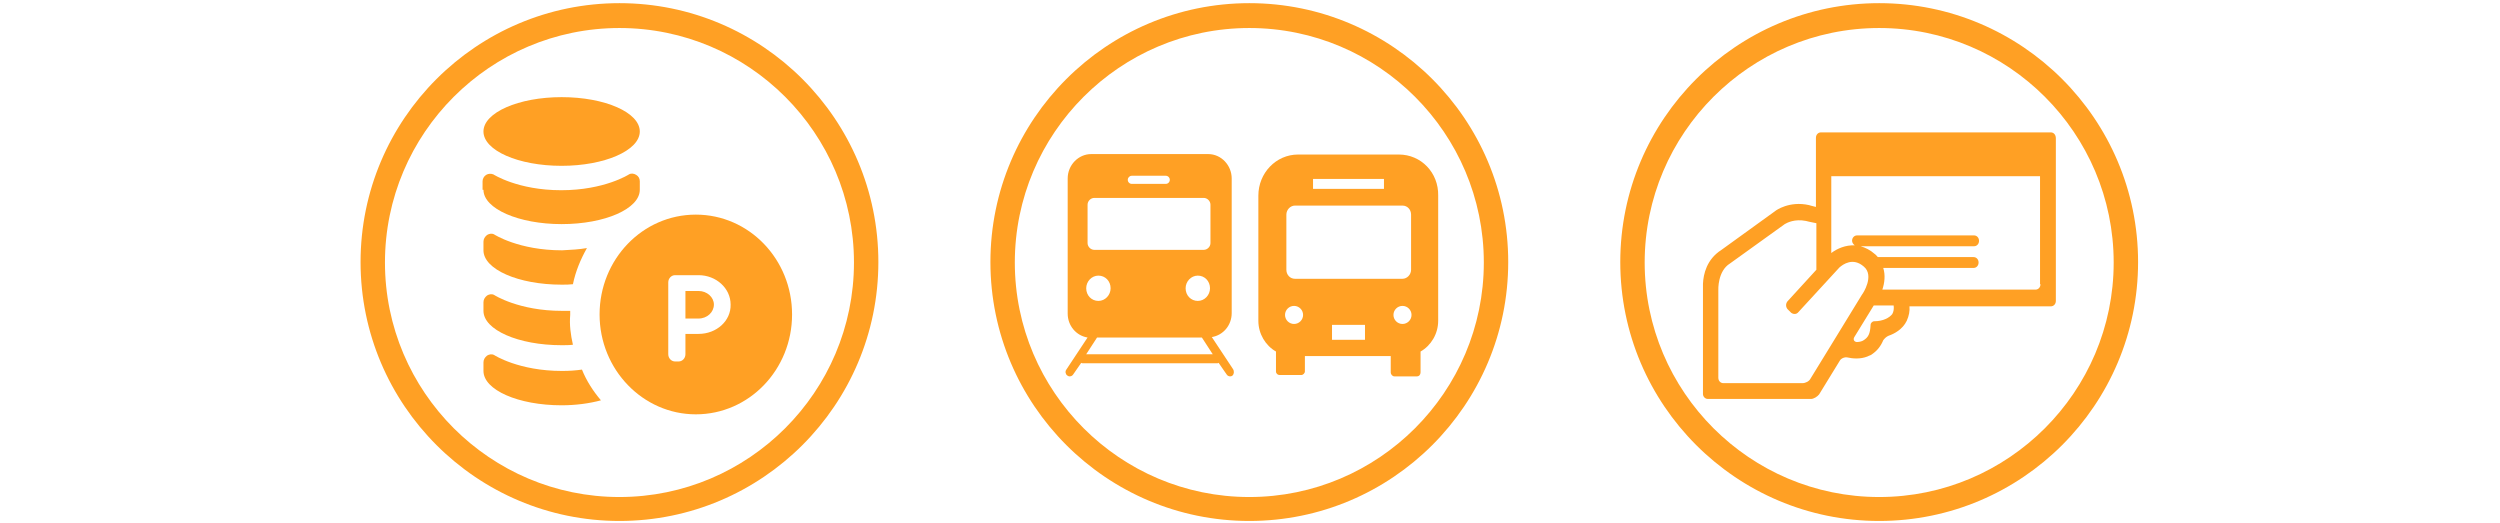
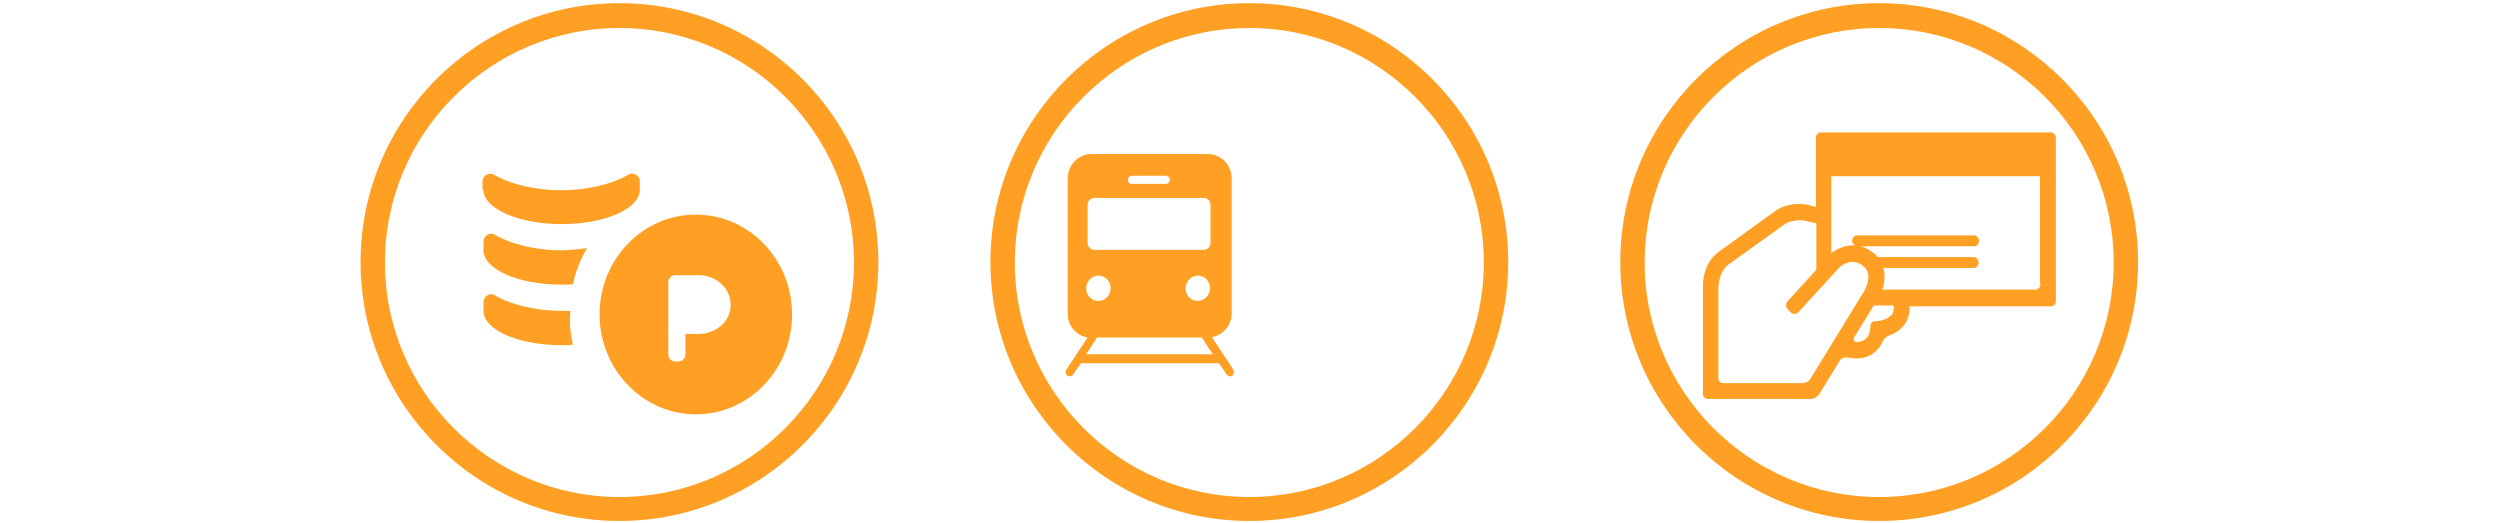
<svg xmlns="http://www.w3.org/2000/svg" version="1.1" id="レイヤー_1" x="0px" y="0px" viewBox="0 0 553.3 115.7" style="enable-background:new 0 0 553.3 115.7;" xml:space="preserve">
  <style type="text/css">
	.st0{fill:#FFA024;}
</style>
  <g>
    <g>
      <g>
        <path class="st0" d="M272.9,81.7l-4.7-7.1c2.5-0.4,4.4-2.6,4.4-5.3V39.5c0-2.9-2.3-5.4-5.2-5.4h-25.9c-2.8,0-5.2,2.4-5.2,5.4     v29.9c0,2.7,1.9,4.9,4.4,5.3l-4.7,7.1c-0.3,0.4-0.2,1,0.2,1.3c0.2,0.1,0.3,0.2,0.5,0.2c0.3,0,0.6-0.1,0.8-0.4l1.8-2.6     c0.1,0.1,0.3,0.1,0.4,0.1h29.6c0.2,0,0.3,0,0.4-0.1l1.8,2.6c0.2,0.3,0.5,0.4,0.8,0.4c0.2,0,0.4-0.1,0.5-0.2     C273.1,82.8,273.2,82.2,272.9,81.7z M265.1,66.6c-1.5,0-2.7-1.2-2.7-2.8c0-1.5,1.2-2.8,2.7-2.8c1.5,0,2.7,1.2,2.7,2.8     C267.8,65.3,266.6,66.6,265.1,66.6z M250.5,38.9h7.5c0.5,0,0.9,0.4,0.9,0.9s-0.4,0.9-0.9,0.9h-7.5c-0.5,0-0.9-0.4-0.9-0.9     S250,38.9,250.5,38.9z M240.7,45.3c0-0.8,0.7-1.5,1.5-1.5h24.2c0.8,0,1.5,0.7,1.5,1.5v8.5c0,0.8-0.7,1.5-1.5,1.5h-24.2     c-0.8,0-1.5-0.7-1.5-1.5V45.3z M243.1,61c1.5,0,2.7,1.2,2.7,2.8c0,1.5-1.2,2.8-2.7,2.8c-1.5,0-2.7-1.2-2.7-2.8     C240.4,62.3,241.6,61,243.1,61z M240.4,78.4l2.4-3.7H266l2.4,3.7H240.4z" />
        <g>
-           <path class="st0" d="M309.6,34.2h-22.3c-4.9,0-8.8,4.1-8.8,9.1V71c0,2.9,1.6,5.5,3.9,6.8v4.4c0,0.5,0.4,0.8,0.8,0.8h4.8      c0.4,0,0.8-0.4,0.8-0.8v-3.4h19v3.6c0,0.5,0.4,0.9,0.8,0.9h5c0.5,0,0.8-0.4,0.8-0.9v-4.6c2.3-1.3,3.9-3.9,3.9-6.8V43.3      C318.4,38.2,314.5,34.2,309.6,34.2z M290.6,39.6h15.7v2.2h-15.7V39.6z M286.4,71.7c-1.1,0-2-0.9-2-2c0-1.1,0.9-2,2-2      c1.1,0,2,0.9,2,2C288.4,70.8,287.5,71.7,286.4,71.7z M302.1,75.2h-7.3v-3.3h7.3V75.2z M286.6,61.7c-1.1,0-1.9-0.9-1.9-2V47.5      c0-1.1,0.9-2,1.9-2h23.8c1.1,0,1.9,0.9,1.9,2v12.2c0,1.1-0.9,2-1.9,2L286.6,61.7L286.6,61.7z M310.4,71.7c-1.1,0-2-0.9-2-2      c0-1.1,0.9-2,2-2c1.1,0,2,0.9,2,2C312.4,70.8,311.5,71.7,310.4,71.7z" />
-         </g>
+           </g>
      </g>
      <path class="st0" d="M276.5,115.3c-31.6,0-57.3-25.7-57.3-57.3s25.7-57.3,57.3-57.3s57.3,25.7,57.3,57.3S308.1,115.3,276.5,115.3z     M276.5,6.2c-28.6,0-51.9,23.3-51.9,51.9s23.3,51.9,51.9,51.9c28.6,0,51.9-23.3,51.9-51.9S305.1,6.2,276.5,6.2z" />
    </g>
    <g>
      <g>
        <path class="st0" d="M453.9,29.3H403c-0.6,0-1.1,0.5-1.1,1.2v15.3c-0.9-0.2-1.5-0.4-1.5-0.4c-4.4-1-7.4,1.2-7.5,1.3L381,55.3     c-3.3,2.1-4,5.4-4.1,7.5v24.4c0,0.6,0.5,1.1,1.1,1.1l22.8,0c0.6,0,1.4-0.5,1.8-1l4.6-7.5c0.3-0.5,1-0.8,1.6-0.7     c1.3,0.3,3,0.4,4.5-0.2c0.2-0.1,0.4-0.2,0.7-0.3c1.5-0.9,2.3-2.1,2.8-3.3c0.3-0.4,0.7-0.8,1.2-1c1.2-0.4,3.1-1.4,4-3.3     c0.5-1.1,0.7-2.2,0.6-3.2h31.3c0.6,0,1.1-0.5,1.1-1.2v-36C455,29.8,454.5,29.3,453.9,29.3z M406.1,75l-5.4,8.8     c-0.3,0.6-1.1,1-1.8,1h-17.5c-0.6,0-1.1-0.5-1.1-1.2v-0.1h0V64.2c0,0-0.2-4.2,2.6-5.9c0,0,11.7-8.4,12.1-8.7     c0.5-0.3,2.2-1.2,4.7-0.7c0,0,1.1,0.3,2.3,0.5v10.3l-6.4,7c-0.4,0.5-0.4,1.2,0,1.7l0.8,0.8c0.5,0.4,1.2,0.4,1.6-0.1     c0,0,9.1-9.9,9.1-9.9c0.8-0.7,3-2.3,5.4-0.2c2.4,2-0.2,6-0.4,6.2L406.1,75z M418.8,69.5c-0.6,0.8-2,1.6-4,1.6     c-0.4,0-0.8,0.4-0.8,0.8c-0.1,2-0.5,2.8-1.7,3.5c-0.4,0.2-0.9,0.3-1.4,0.3c-0.6-0.1-0.8-0.6-0.5-1.1l4.3-7h4.4     C419.2,68.3,419.1,69,418.8,69.5z M451.6,62.9c0,0.7-0.5,1.2-1.1,1.2h-33.9c0.5-1.5,0.7-3.2,0.2-4.8h20c0.6,0,1.1-0.5,1.1-1.2     s-0.5-1.2-1.1-1.2h-21.2c-0.2-0.2-0.4-0.5-0.7-0.7c-1-0.9-2.1-1.4-3.1-1.7h25.1c0.6,0,1.1-0.5,1.1-1.2s-0.5-1.2-1.1-1.2H411     c-0.6,0-1.1,0.5-1.1,1.2c0,0.4,0.3,0.8,0.6,1c-2-0.1-3.9,0.7-5.2,1.7v-17h46.2V62.9z" />
      </g>
      <path class="st0" d="M415.9,115.3c-31.6,0-57.3-25.7-57.3-57.3s25.7-57.3,57.3-57.3s57.3,25.7,57.3,57.3S447.5,115.3,415.9,115.3z     M415.9,6.2c-28.6,0-51.9,23.3-51.9,51.9s23.3,51.9,51.9,51.9c28.6,0,51.9-23.3,51.9-51.9S444.5,6.2,415.9,6.2z" />
    </g>
    <g>
      <path class="st0" d="M137.1,115.3c-31.6,0-57.3-25.7-57.3-57.3s25.7-57.3,57.3-57.3s57.3,25.7,57.3,57.3S168.7,115.3,137.1,115.3z     M137.1,6.2c-28.6,0-51.9,23.3-51.9,51.9s23.3,51.9,51.9,51.9S189,86.7,189,58.1S165.7,6.2,137.1,6.2z" />
      <g>
-         <path class="st0" d="M154.6,64.4h-2.9v6.1h2.9c1.9,0,3.4-1.4,3.4-3.1C158,65.8,156.5,64.4,154.6,64.4z" />
        <path class="st0" d="M154,47.5c-11.8,0-21.3,9.9-21.3,22.1c0,12.2,9.6,22.1,21.3,22.1c11.8,0,21.3-9.9,21.3-22.1     C175.3,57.4,165.8,47.5,154,47.5z M154.6,73.9h-2.9v4.5c0,0.9-0.7,1.6-1.5,1.6h-0.8c-0.8,0-1.5-0.7-1.5-1.6V62.5     c0-0.9,0.7-1.6,1.5-1.6h5.2c3.9,0,7.1,2.9,7.1,6.5C161.8,71,158.6,73.9,154.6,73.9z" />
-         <path class="st0" d="M141.6,29.1c0,4.2-7.8,7.6-17.3,7.6c-9.6,0-17.3-3.4-17.3-7.6c0-4.2,7.8-7.6,17.3-7.6     C133.9,21.5,141.6,24.9,141.6,29.1z" />
        <path class="st0" d="M107,42c0,4.2,7.8,7.6,17.3,7.6c9.6,0,17.3-3.4,17.3-7.6v-1.9c0-0.6-0.3-1.1-0.8-1.4     c-0.5-0.3-1.1-0.4-1.6-0.1c0,0-5.4,3.5-15,3.5c-9.6,0-15-3.5-15-3.5c-0.5-0.2-1.1-0.2-1.6,0.1c-0.5,0.3-0.8,0.9-0.8,1.4V42z" />
        <path class="st0" d="M129.9,54.9c-1.4,2.5-2.5,5.1-3.1,8c-0.8,0.1-1.6,0.1-2.5,0.1c-9.6,0-17.3-3.4-17.3-7.6v-1.9     c0-0.6,0.3-1.1,0.8-1.5c0.5-0.3,1.1-0.4,1.6-0.1c0,0,5.4,3.5,15,3.5C126.4,55.3,128.2,55.2,129.9,54.9z" />
        <path class="st0" d="M126.8,76.3c-0.8,0.1-1.7,0.1-2.5,0.1c-9.6,0-17.3-3.4-17.3-7.6v-1.9c0-0.6,0.3-1.1,0.8-1.5     c0.5-0.3,1.1-0.4,1.6-0.1c0,0,5.4,3.5,15,3.5c0.6,0,1.2,0,1.8,0c0,0.3,0,0.6,0,0.9C126,71.9,126.3,74.1,126.8,76.3z" />
-         <path class="st0" d="M133,88.6c-2.6,0.7-5.6,1.1-8.7,1.1c-9.6,0-17.3-3.4-17.3-7.6v-1.9c0-0.6,0.3-1.1,0.8-1.5     c0.5-0.3,1.1-0.4,1.6-0.1c0,0,5.4,3.5,15,3.5c1.6,0,3-0.1,4.4-0.3C129.8,84.3,131.3,86.6,133,88.6z" />
      </g>
    </g>
  </g>
</svg>